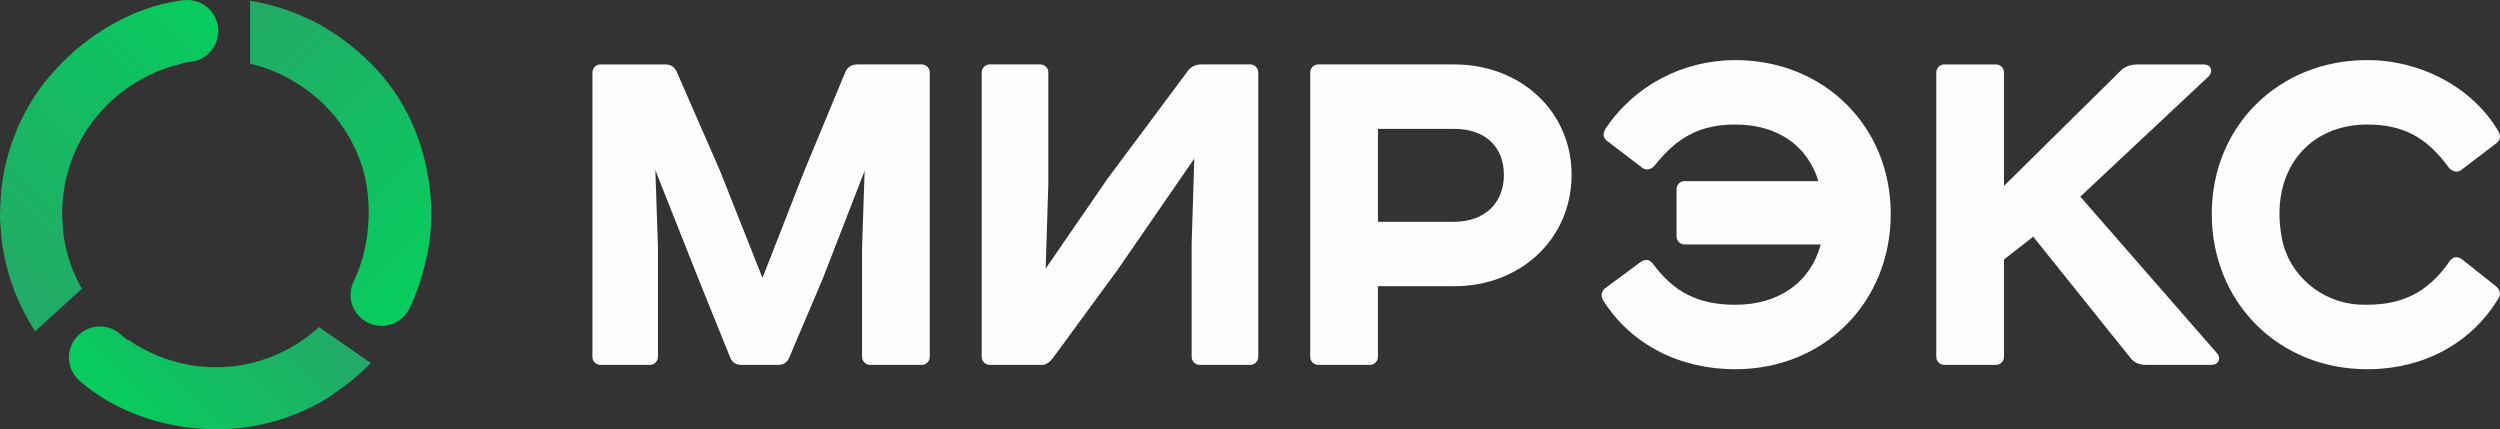
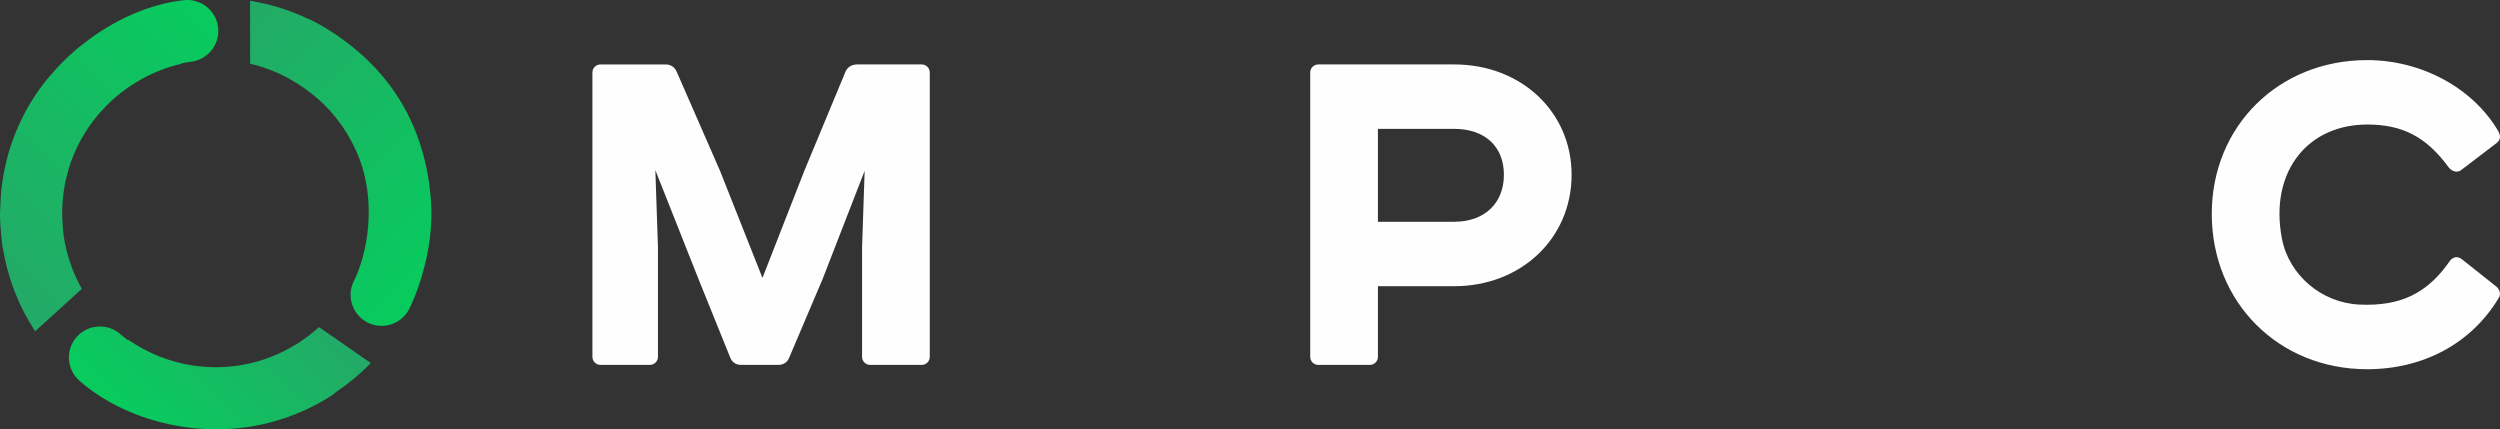
<svg xmlns="http://www.w3.org/2000/svg" xmlns:xlink="http://www.w3.org/1999/xlink" xml:space="preserve" width="1460.96mm" height="250.883mm" version="1.1" style="shape-rendering:geometricPrecision; text-rendering:geometricPrecision; image-rendering:optimizeQuality; fill-rule:evenodd; clip-rule:evenodd" viewBox="0 0 131734.29 22621.96">
  <rect x="0" y="0" width="131734.29" height="22621.96" fill="#333333" stroke="none" />
  <defs>
    <style type="text/css">
   
    .fil0 {fill:#FEFEFE;fill-rule:nonzero}
    .fil3 {fill:url(#id0)}
    .fil2 {fill:url(#id1)}
    .fil1 {fill:url(#id2)}
   
  </style>
    <linearGradient id="id0" gradientUnits="userSpaceOnUse" x1="17797.39" y1="13626.84" x2="6334.27" y2="25225.17">
      <stop offset="0" style="stop-opacity:1; stop-color:#23AA67" />
      <stop offset="0.169" style="stop-opacity:1; stop-color:#23AA67" />
      <stop offset="0.6" style="stop-opacity:1; stop-color:#12BF61" />
      <stop offset="1" style="stop-opacity:1; stop-color:#00D45B" />
    </linearGradient>
    <linearGradient id="id1" gradientUnits="userSpaceOnUse" xlink:href="#id0" x1="8230.84" y1="-1118.26" x2="26234.66" y2="16885.55">
  </linearGradient>
    <linearGradient id="id2" gradientUnits="userSpaceOnUse" xlink:href="#id0" x1="-3390.76" y1="17902.37" x2="15481.8" y2="-1031.27">
  </linearGradient>
  </defs>
  <g id="Layer_x0020_1">
-     <path class="fil0" d="M91443.41 3166.88c-2784.77,0 -5344.96,1356.25 -6855.11,3636.59 -178.58,310.17 -50.59,506.55 89.02,618.85l1788.94 1362.86c127.01,126.05 260.63,147.72 348.69,142.7 138.64,-7.58 281.35,-86.55 381.57,-212.51 1206.49,-1528.3 2436.69,-2153.32 4246.88,-2153.32 2199.33,0 3785.37,1083.44 4377.95,2981.24l-7053.96 0c-231.81,0 -422.55,189.24 -422.55,423.53l0 2492.41c0,233.75 190.74,422.55 422.55,422.55l7174.9 0c-537.32,1992.82 -2207.88,3177.54 -4498.89,3177.54 -1936.67,0 -3239.77,-651.29 -4362.7,-2184.71 -182.19,-217.53 -396.82,-235.78 -657.45,-48.57l-1872.33 1384.1c-223.26,223.18 -166.59,453.41 -75,613.83 1453.03,2306.69 3993.47,3631.56 6967.49,3631.56 4666.45,0 8187.12,-3520.68 8187.12,-8187.13 0,-4618.31 -3520.67,-8101.53 -8187.12,-8101.53z" />
-     <path class="fil0" d="M109619.29 10362.04l6746.87 -6323.79c135.04,-135.04 182.2,-298.01 122.87,-434.63 -53.06,-131.07 -185.72,-207.49 -354.69,-207.49l-3486.74 0c-332.56,0 -625.11,91.59 -832.59,264.17l-6218.02 6135.96 0 -5977.56c0,-233.31 -189.25,-422.56 -423.08,-422.56l-2720.44 0c-234.46,0 -423.7,189.25 -423.7,422.56l0 14983.96c0,234.38 189.24,423.62 423.7,423.62l2720.44 0c231.81,0 423.08,-189.24 423.08,-423.62l0 -5128.93 1541 -1201.38 5155.28 6425.51c193.91,224.68 449.88,328.41 810.65,328.41l3431.21 0c173.64,0 318.29,-84.52 373.37,-219.65 57.29,-136.09 14.81,-294.48 -106.74,-415.94l-7182.47 -8228.63z" />
    <path class="fil0" d="M124733.89 6561.68c1878.49,0 3123.86,654.38 4304.62,2269.23 100.13,122.96 242.75,202.91 381.57,211.01 90.08,5.02 221.5,-16.65 335.39,-132.57l1803.75 -1375.02c138.12,-110.27 266.1,-306.65 87.53,-617.88l0 -1.51c-1334.13,-2277.78 -4047.51,-3748.43 -6912.85,-3748.43 -4668.48,0 -8187.56,3482.24 -8187.56,8101.62 0,4666.36 3519.09,8187.03 8187.56,8187.03 2956.92,0 5476.12,-1357.21 6902.18,-3706.4 149.75,-189.24 124.54,-434.18 -76.86,-633.57l-1799.08 -1429.14c-278.88,-231.82 -495.01,-124.46 -641.68,25.29 -1188.78,1740.91 -2624.09,2440.76 -4800.59,2337.01 -1986.74,-93.6 -3698.82,-1549.54 -4071.74,-3459.41 -340.59,-1751.49 -18.34,-3335.49 910.33,-4461.52 832.51,-1010.55 2103.26,-1565.76 3577.44,-1565.76z" />
    <path class="fil0" d="M48569.02 3394.99l-3390.04 0c-298.19,0 -523.31,139.09 -630.57,391.18l-2173.6 5234.69 -2197.74 5623.41 -2229.84 -5626.93 -2287.3 -5231.17c-103.3,-244.95 -317.32,-391.18 -572.93,-391.18l-3447.87 0c-231.73,0 -422.55,189.77 -422.55,423.53l0 14985.56c0,231.82 190.83,423.08 422.55,423.08l2606.73 0c234.46,0 423.71,-191.27 423.71,-423.08l0 -5768.14 -136.18 -4069.19 2267.2 5722.04 1687.22 4175.48c100.22,234.82 303.12,362.89 573.37,362.89l1943.72 0c269.72,0 473.77,-128.07 572.93,-362.89l1774.67 -4176.98 2208.93 -5686.7 -135.47 4040.45 0 5763.02c0,231.82 188.72,423.08 422.55,423.08l2720.52 0c234.38,0 423.62,-191.27 423.62,-423.08l0 -14985.56c0,-233.76 -189.24,-423.53 -423.62,-423.53z" />
-     <path class="fil0" d="M65880.4 3394.99l-2562.13 0c-294.57,0 -528.42,101.72 -699.85,307.62l-4263.63 5721.07 -3248.94 4721.09 -5.02 0 139.18 -4449.35 0 -5876.91c0,-233.76 -189.77,-423.53 -423.62,-423.53l-2662.87 0c-234.37,0 -423.62,189.77 -423.62,423.53l0 14985.56c0,231.82 189.25,423.08 423.62,423.08l2732.68 0c206.08,0 380.07,-96.17 557.24,-308.68l3461.36 -4720.57 4022.29 -5834.42 5.03 0 -138.65 4477.12 0 5963.46c0,231.82 189.25,423.08 423.08,423.08l2663.85 0c233.4,0 422.64,-191.27 422.64,-423.08l0 -14985.56c0,-233.76 -189.24,-423.53 -422.64,-423.53z" />
    <path class="fil0" d="M76627.71 3394.99l-7164.31 0c-232.35,0 -423.08,190.74 -423.08,422.56l0 14985.99c0,234.38 190.74,423.62 423.08,423.62l2721.13 0c233.76,0 422.99,-189.24 422.99,-423.62l0 -3722.61 4020.18 0c3526.24,0 6185.58,-2524.23 6185.58,-5871.8 0,-3315.22 -2659.35,-5814.15 -6185.58,-5814.15zm0 8290.78l0 0 -4020.18 0 0 -4895.61 4020.18 0c1615.3,0 2618.89,926.55 2618.89,2418.98 0,1505.48 -1027.74,2476.63 -2618.89,2476.63z" />
    <path class="fil1" d="M9874.61 0l-11.2 0c-56.06,0.44 -112.56,3.71 -168.97,9.87l0 0c-1781.01,192.5 -3664.79,1008.44 -5304.59,2297.61l-56.32 43.63c-76.6,59.06 -153.11,118.02 -227.85,180.08 -157.6,132.39 -310.88,270.25 -451.38,401.23 -108.15,100.75 -217.98,203.17 -324.37,308.59 -142.44,142.52 -286.55,295.72 -440.54,465.92 -74.48,82.41 -147.19,168.88 -220,253.94 -37.91,45.3 -78.45,89.82 -118.38,134.33 -58.7,66.46 -118.9,132.04 -172.14,201.5 -773.63,987.1 -1778.36,2631.22 -2184.08,4860.71l-7.22 36.75c-60.91,348.78 -102.42,648.02 -129.31,940.75 -5.73,63.9 -10.14,127.63 -13.92,191.62l-6.7 117.23c-11.72,170.2 -20.27,341.03 -23,515.9 -0.88,45.04 -5.29,88.67 -7.23,132.13 -3.62,50.15 -6.96,99.6 -7.4,149.75l0 2.55 0 2.47 0 2.56 0 2.46 0 16.92c0.7,356.28 23.89,730.35 69.55,1174.41l8.72 82.32c13.75,143.32 27.15,286.64 46.37,435.25 2.73,15.87 7.23,30.77 11.11,46.37 3.53,14.54 8.46,29.61 11.19,45.3 254.03,1584.01 828.19,3064.72 1705.12,4404.14l2461.2 -2238.03c-496.24,-876.75 -819.63,-1827.81 -962.86,-2827.78 -30.06,-254.56 -45.31,-496.69 -54.38,-678.79 -1.95,-36.75 -4.68,-72.72 -7.76,-109.56 -4.67,-56.76 -9.78,-113.87 -10.75,-172.14 -11.2,-594.16 38.87,-1186.66 149.4,-1762.14 17.54,-92.02 39.84,-183.16 61.08,-273.24 30.59,-136.44 65.75,-267.96 102.59,-398.05 40.72,-139.53 87.79,-301.27 143.32,-454.99l40.63 -109.83c300.48,-802.53 724.62,-1550.78 1262.55,-2222.59 341.73,-422.65 715.37,-804.22 1109.8,-1137.31l48.21 -38.69c171.62,-142.27 353.9,-280.91 559.01,-425.03 51.91,-37.1 105.51,-73.86 159.89,-109.02 119.08,-80.21 240.27,-152.67 361.38,-225.39 726.48,-426.17 1491.47,-732.28 2280.25,-913.51l0 -1.68 61 -30.5c147.11,-28.83 295.1,-57.65 430.66,-72.98 432.79,-46.98 822.64,-259.76 1095.53,-599.99 274.39,-339.88 398.13,-766.04 350.98,-1199 -47.78,-432.16 -259.85,-821.23 -600.7,-1094.73 -293.6,-234.99 -650.05,-361.3 -1018.48,-361.3z" />
    <path class="fil2" d="M20092.45 17171.49l11.99 0c622.02,0 1181.02,-342.96 1459.99,-897.56 167.39,-332.47 323.48,-708.93 490.95,-1188.6l12.79 -36.75c99.69,-286.73 187.65,-583.23 265.31,-882.48 265.22,-984.91 399.99,-1965.4 399.99,-2914.53l0 -22.56c-1.24,-473.77 -39.93,-971.95 -121.81,-1562.33 -11.02,-80.39 -23.71,-160.86 -36.05,-241.07l-9.08 -57.92c-26.1,-158.91 -62.85,-369.32 -108.15,-576.27 -53.51,-257.02 -119.09,-521.45 -202.56,-812.76l-17.28 -62.05c-639.47,-2187.17 -1885.02,-4030.41 -3704.37,-5477.62 -254.47,-208.1 -529.91,-411.36 -817.34,-604.31 -44.43,-30.76 -88.94,-60.2 -134.87,-89.02 -406.6,-266.28 -754.23,-468.66 -1095.08,-641.41 -15.78,-8.46 -28.02,-16.39 -41.87,-24.15 -11.72,-6.53 -22.21,-13.67 -34.02,-19.49 -34.64,-17.28 -69.46,-30.14 -105.34,-43.36l-55.62 -18.42c-986.75,-468.66 -2017.94,-788.52 -3071.06,-956.88l-0.18 0.26 0 3317.07c650.67,148 1300.11,388.27 1928.83,716.68 148.08,79.33 297.92,167.74 489.1,286.91 146.06,88.93 284.7,175.14 417.53,267.42 144.12,100.75 279.51,207.05 399.82,301.18 201.14,161.74 434.01,349.57 646.08,560.93l57.03 53.86c924.26,931.84 1612.91,2077.61 1992.55,3313.46 652.61,2273.46 145.17,4292.1 -104.53,5055.68l-39.58 117.23c-27.15,80.48 -54.74,160.59 -84.26,239.39l-17.55 49.98c-70.16,174.61 -141.56,337.14 -216.21,483.55 -403.78,803.95 -79.33,1787.18 723.83,2191.04 227.59,115.38 469.8,173.03 721,174.87z" />
    <path class="fil3" d="M4040.81 17753.85c-596.37,672.97 -532.56,1707.85 141.39,2303.34 1816.44,1605.96 4512.1,2564.77 7210.85,2564.77 2178.36,0 4284.88,-619.73 6093.48,-1789.65 56.76,-37.9 107.27,-82.32 160.94,-129.03l17.01 -15.08c702.23,-473.06 1329.98,-995.31 1873.3,-1558.18l-2728.28 -1894.01c-1495.59,1361.62 -3420.02,2112.25 -5427.46,2115.86l-26.98 -0.88c-403.08,-0.79 -815.75,-32.61 -1226.41,-96.61l-76.6 -11.8c-1176.52,-194.71 -2316.91,-659.49 -3300.59,-1344.53l-22.82 20.28 -49.89 -36.23c-127.01,-95.28 -236.84,-183.68 -334.59,-270.69 -309.64,-274.3 -695.44,-407.75 -1078.95,-407.75 -452,0 -902.85,185.01 -1224.39,550.19l0 0z" />
  </g>
</svg>